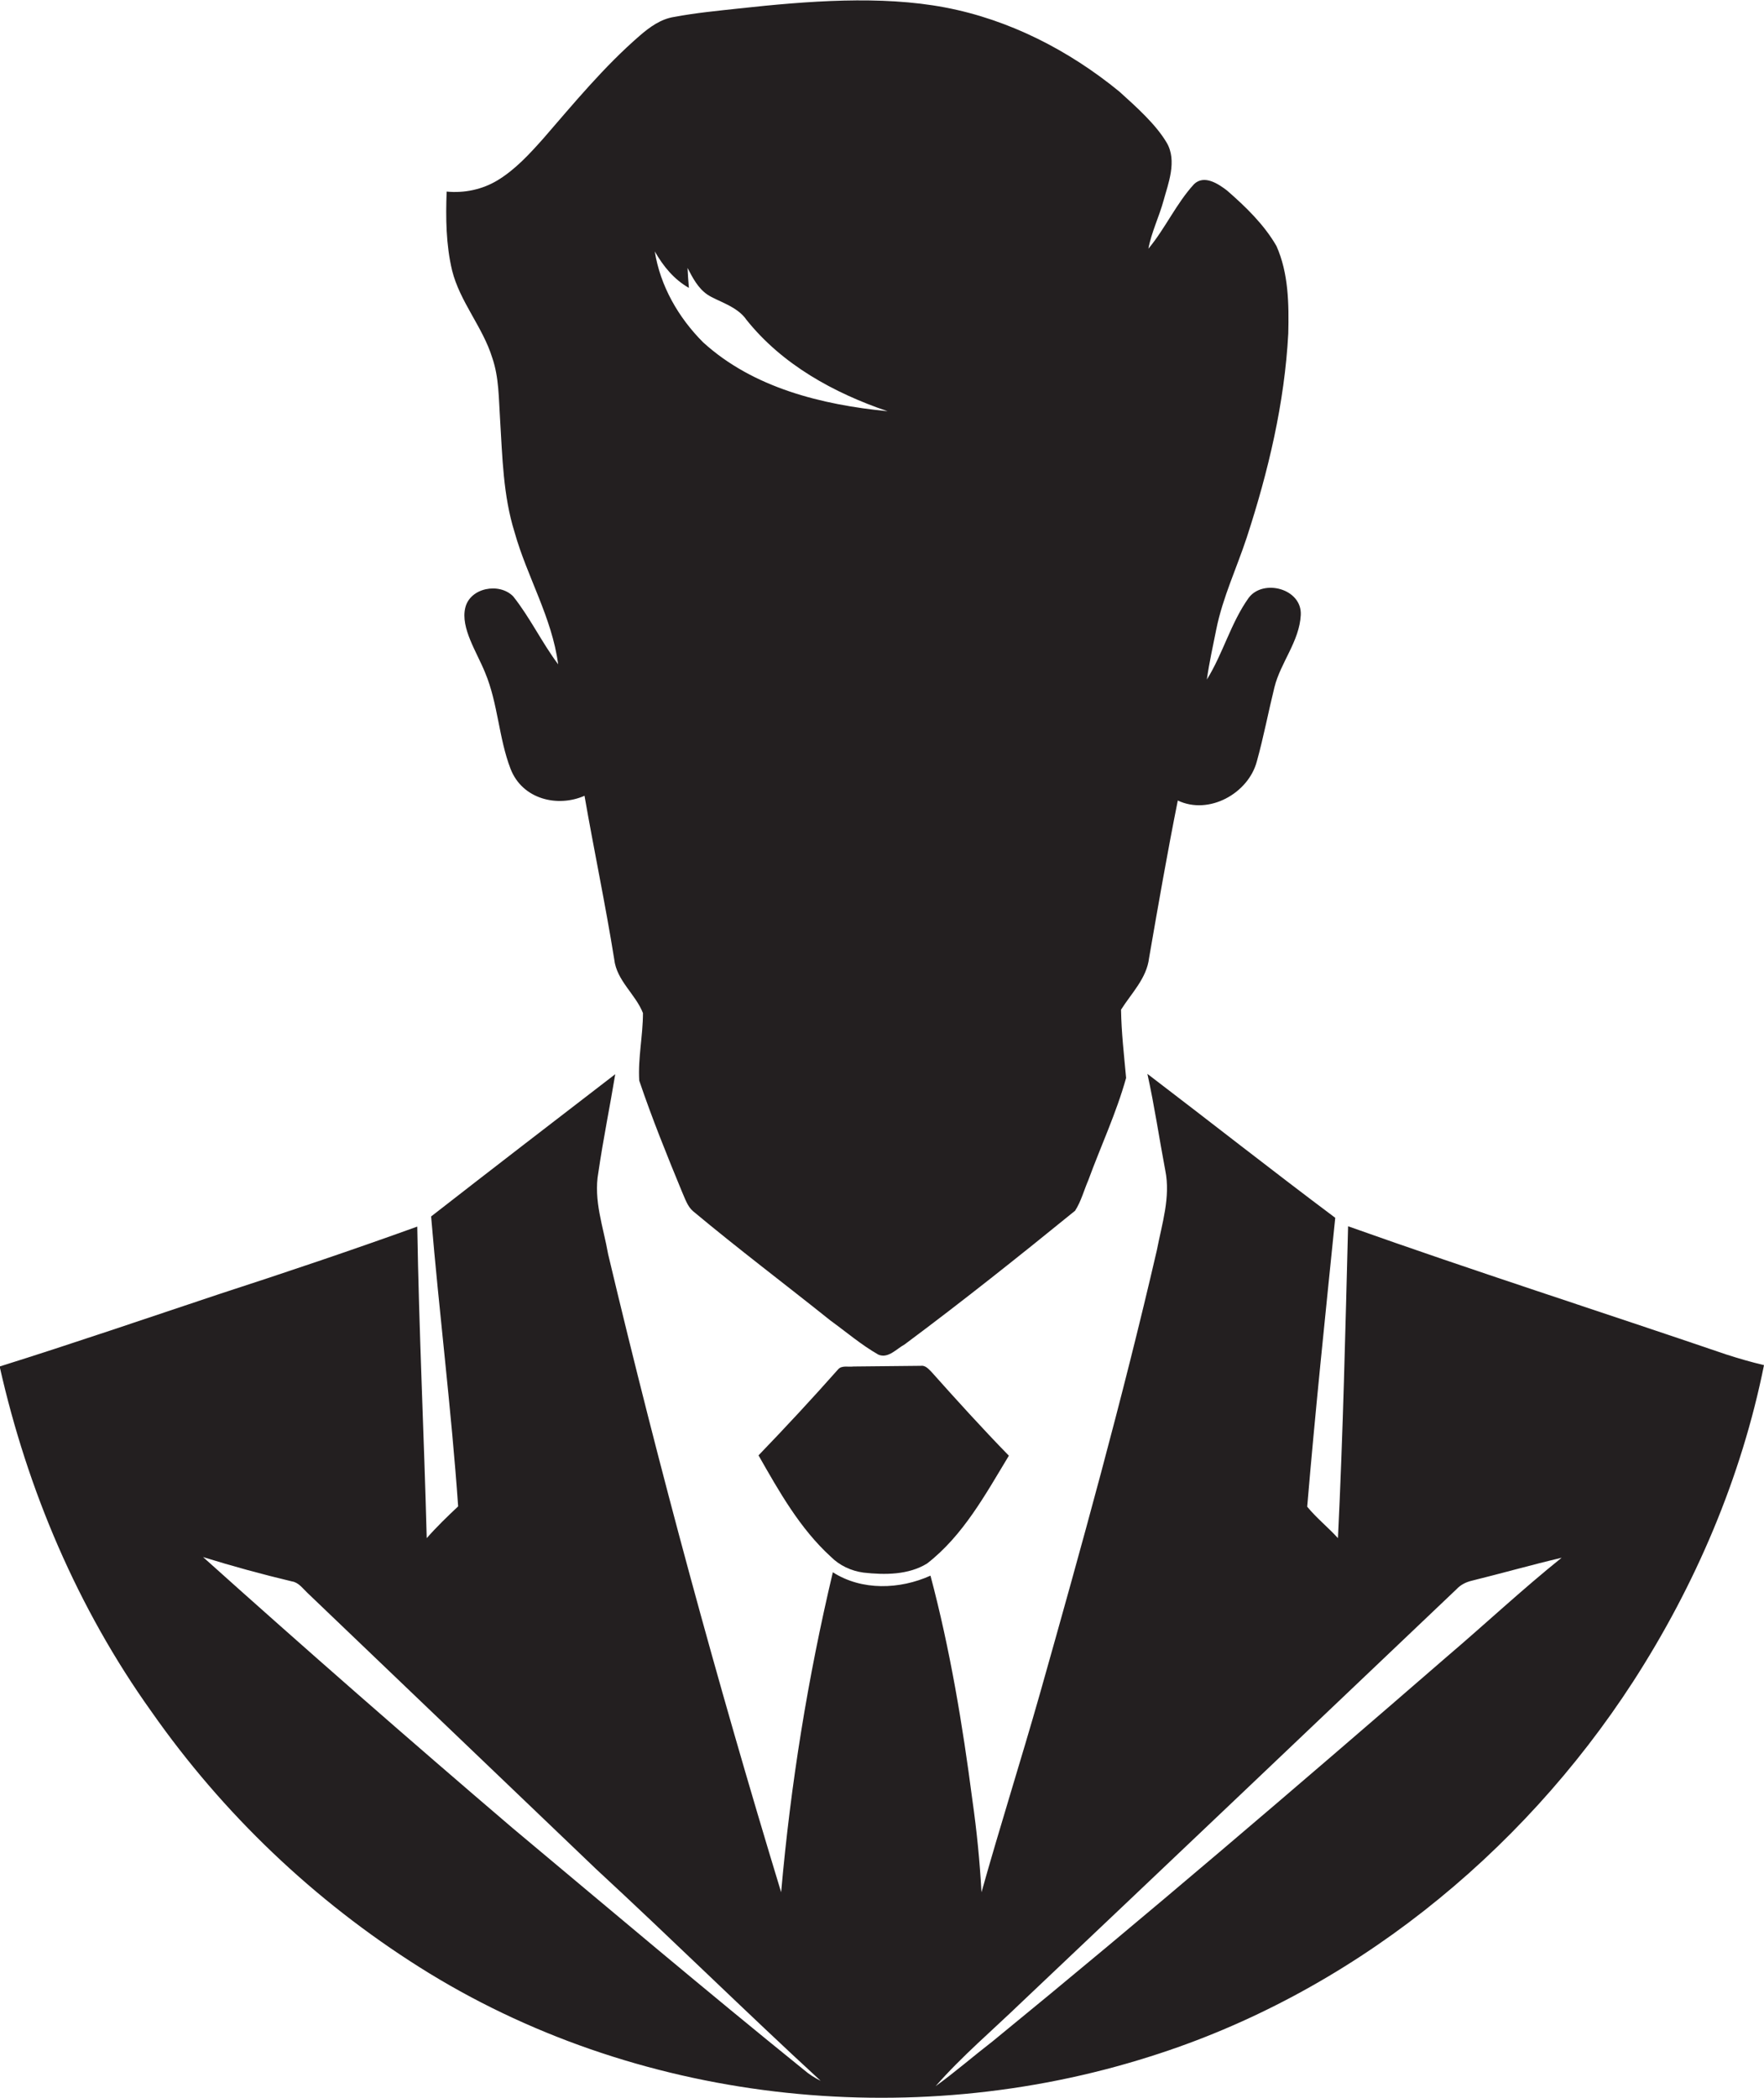
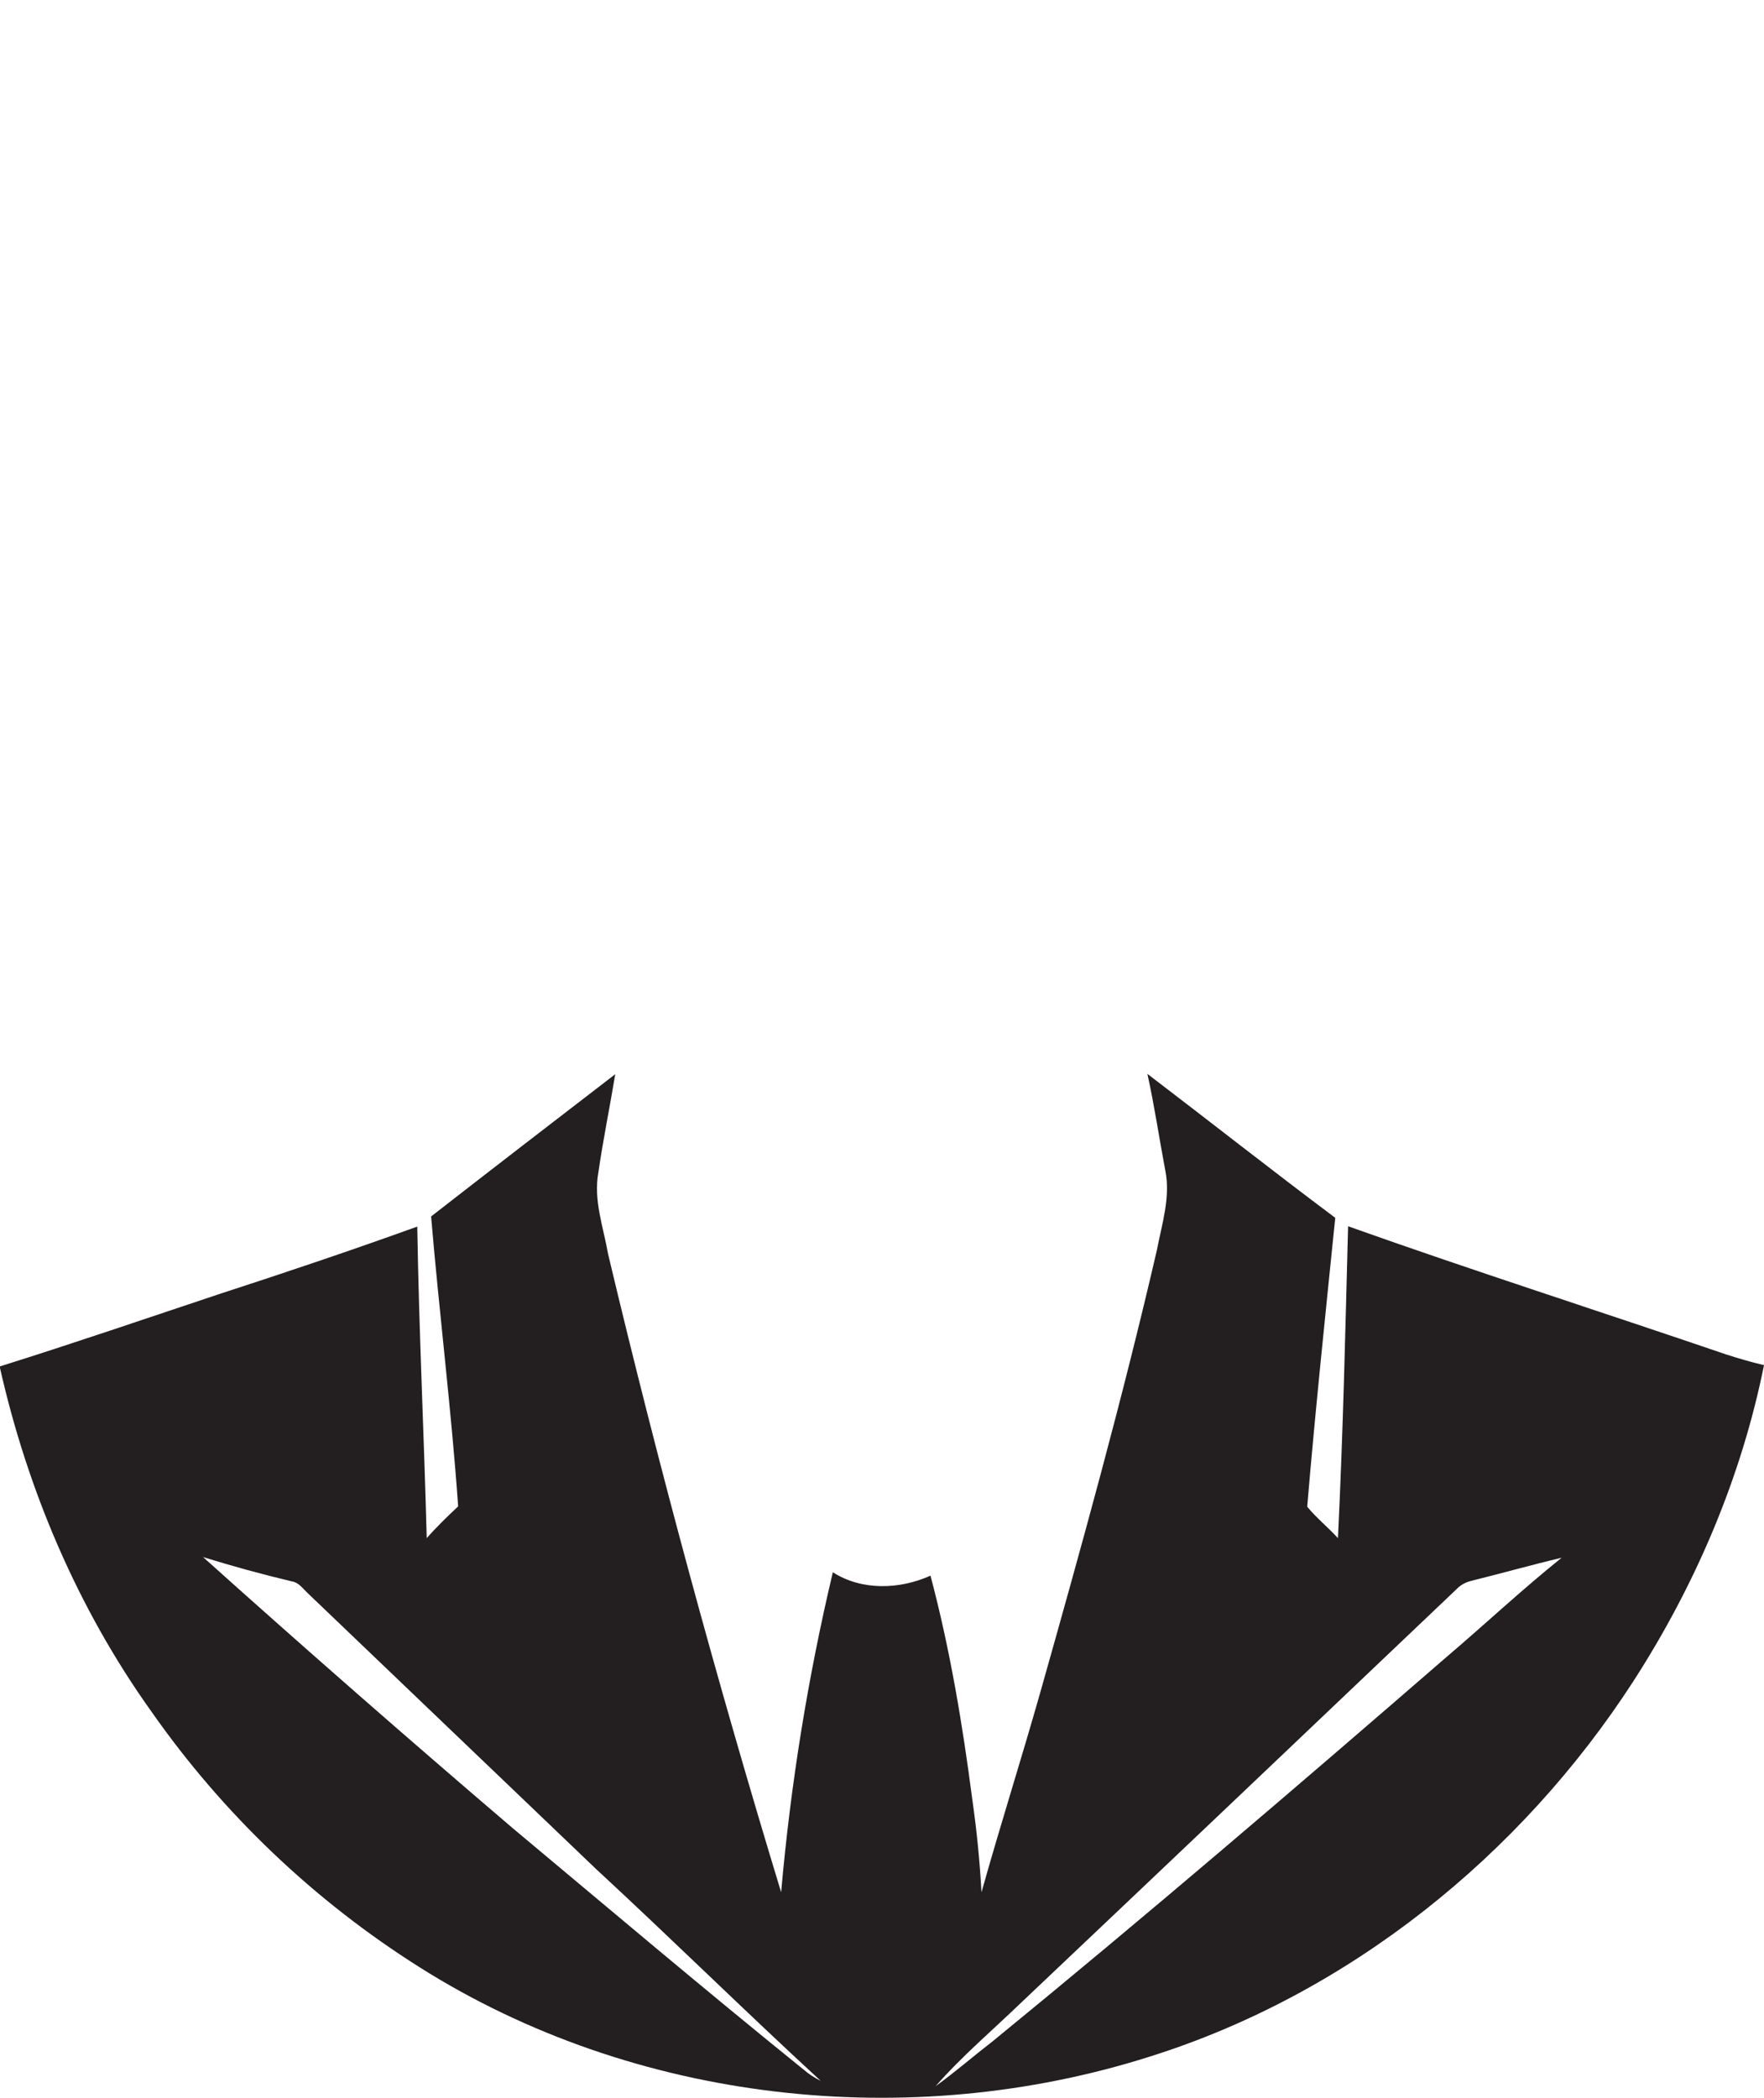
<svg xmlns="http://www.w3.org/2000/svg" version="1.1" id="Layer_1" x="0px" y="0px" viewBox="0 0 522.1 620.9" style="enable-background:new 0 0 522.1 620.9;" xml:space="preserve">
  <style type="text/css">
	.st0{fill:#231F20;}
</style>
  <title>bise-eise_man_flat_black_color_logo_white_backgrond_3ded4127-4970-4d59-b215-60078b0ae09c</title>
-   <path class="st0" d="M145.7,105.9c2,5.8,1.9,12,2.3,18c0.7,11.3,0.9,22.7,4.3,33.6c3.7,13.2,11.1,25.3,12.9,39.1  c-4.8-6.4-8.3-13.8-13.3-20.1c-4.1-4.2-12.8-2.6-14.2,3.4s3.4,13,5.9,19.2c3.8,9.1,4,19.3,7.5,28.4s14,11.5,21.9,8  c2.8,16.1,6.2,32.2,8.8,48.4c0.7,6.3,6.3,10.3,8.5,15.9c0,6.7-1.5,13.3-1.1,20c3.8,11.2,8.2,22.1,12.7,33c0.9,2,1.6,4.3,3.3,5.7  c13.3,11.1,27.1,21.5,40.6,32.3c4.7,3.4,9.1,7.2,14.2,10.1c2.9,1.2,5.3-1.7,7.7-3c17.2-12.8,33.9-26.1,50.5-39.6  c1.8-2.8,2.6-6,3.9-9c3.7-10.1,8.3-19.9,11.2-30.3c-0.6-6.7-1.4-13.4-1.5-20.2c3.1-4.9,7.6-9.3,8.3-15.3c2.7-15.6,5.4-31.1,8.5-46.6  c9.2,4.4,20.9-2.1,23.4-11.6c2-7.2,3.4-14.6,5.2-21.9s7.4-13.6,7.8-21.4s-11.1-10.8-15.4-5.1c-5.3,7.4-7.6,16.5-12.4,24.2  c0.7-5,1.8-9.9,2.8-14.9c1.9-9.4,6-18,9-27.1c6.4-19.6,11.2-39.8,12.3-60.4c0.2-8.7,0.1-17.8-3.5-25.9c-3.7-6.4-9.1-11.6-14.6-16.4  c-2.6-2-6.8-4.8-9.8-1.9c-5.3,5.8-8.5,13.1-13.5,19.1c0.9-4.9,3.2-9.5,4.5-14.3s4.1-11.7,0.9-17.1s-8.9-10.5-14-15.1  c-14.9-12.2-32.6-21.3-51.6-24.9S239,0.3,218.8,2.5C212.4,3.2,206,3.8,199.6,5c-4,0.6-7.3,3-10.3,5.6c-10.5,9.1-19.4,19.9-28.5,30.4  c-4.1,4.6-8.3,9.2-13.6,12.4c-4.5,2.7-9.8,3.8-15,3.3c-0.3,7.8-0.2,15.7,1.6,23.3C136.1,89.3,142.9,96.8,145.7,105.9z M203.9,85.2  c-0.2-2-0.3-4-0.4-5.9c1.5,2.9,3.1,6,5.9,7.9s8.8,3.4,11.5,7.4c10.6,13.3,25.9,21.7,41.8,27.1c-19.4-1.9-39.8-6.9-54.6-20.4  c-7.3-7.3-12.7-16.7-14.3-26.9C196.3,78.8,199.5,82.7,203.9,85.2z" />
  <path class="st0" d="M510.8,400.8c-37.2-12.7-74.7-24.7-111.8-37.9c-0.8,30.8-1.5,61.5-3,92.3c-2.9-3.2-6.3-5.9-9.1-9.3  c2.4-28.5,5.4-57,8.3-85.5c-18.7-14-37.1-28.5-55.6-42.6c2.1,9.5,3.5,19.1,5.3,28.6c1.6,7.9-1,15.8-2.5,23.6  c-10.2,44.1-22.3,87.7-34.6,131.2c-5.6,19.7-11.8,39.2-17.3,58.8c-0.5-9.1-1.4-18.2-2.7-27.3c-2.9-22.3-6.6-44.6-12.4-66.4  c-9.1,4.1-20.3,4.5-28.9-1c-7.4,31.2-12.5,62.8-15.3,94.7c-19-62.4-36.1-125.3-51.2-188.8c-1.4-8-4.4-16-2.9-24.2  c1.4-9.7,3.4-19.4,5-29.1c-18.2,14-36.4,28-54.5,42.1c2.4,28.6,6,57.2,8,85.8c-3.2,3-6.4,6.1-9.3,9.4c-0.8-30.7-2.3-61.5-2.8-92.2  c-19.4,7-39,13.6-58.7,20c-21.6,7.2-43.2,14.6-64.9,21.4C8.1,440.9,23,476,44.8,506.5c21.2,30.3,48.2,56,79.4,75.7  c63.5,40.1,144.8,49.1,216.2,26.4c58.8-18.5,109.6-59.4,143-111c18.4-28.5,32-60.3,38.7-93.6C518.3,403.1,514.5,402,510.8,400.8z   M238,612.6c-29.1-23.5-57.7-47.7-86.4-71.7c-30.8-26.3-61.3-53-91.5-80.1c8.7,2.7,17.5,5.1,26.3,7.2c2,0.3,3.2,2.1,4.6,3.4  l85.4,81.7c22.4,20.7,44.1,42.1,66.5,62.7C241.1,614.9,239.5,613.9,238,612.6z M428.1,490.4c-44.3,38.4-88.9,76.6-134.3,113.7  c-5.7,4.4-11.1,9.1-16.9,13.3c7.8-8.9,16.9-16.6,25.4-24.8c43-40.7,85.9-81.5,128.8-122.3c1.2-1.3,2.8-2.1,4.5-2.5  c8.9-2.2,17.7-4.7,26.6-6.8C450.5,470.4,439.5,480.7,428.1,490.4z" />
-   <path class="st0" d="M272.5,404.2l-19.9,0.2c-1.5,0.2-3.4-0.4-4.5,0.8c-7.7,8.7-15.6,17.2-23.6,25.5c6.1,10.7,12.2,21.6,21.4,30  c2.6,2.6,6,4.2,9.7,4.7c6.3,0.7,13.3,0.7,18.8-2.7c10.7-8.3,17.3-20.5,24.2-31.9c-7.9-8.1-15.5-16.5-23-24.9  C274.7,405,273.8,404,272.5,404.2z" />
</svg>